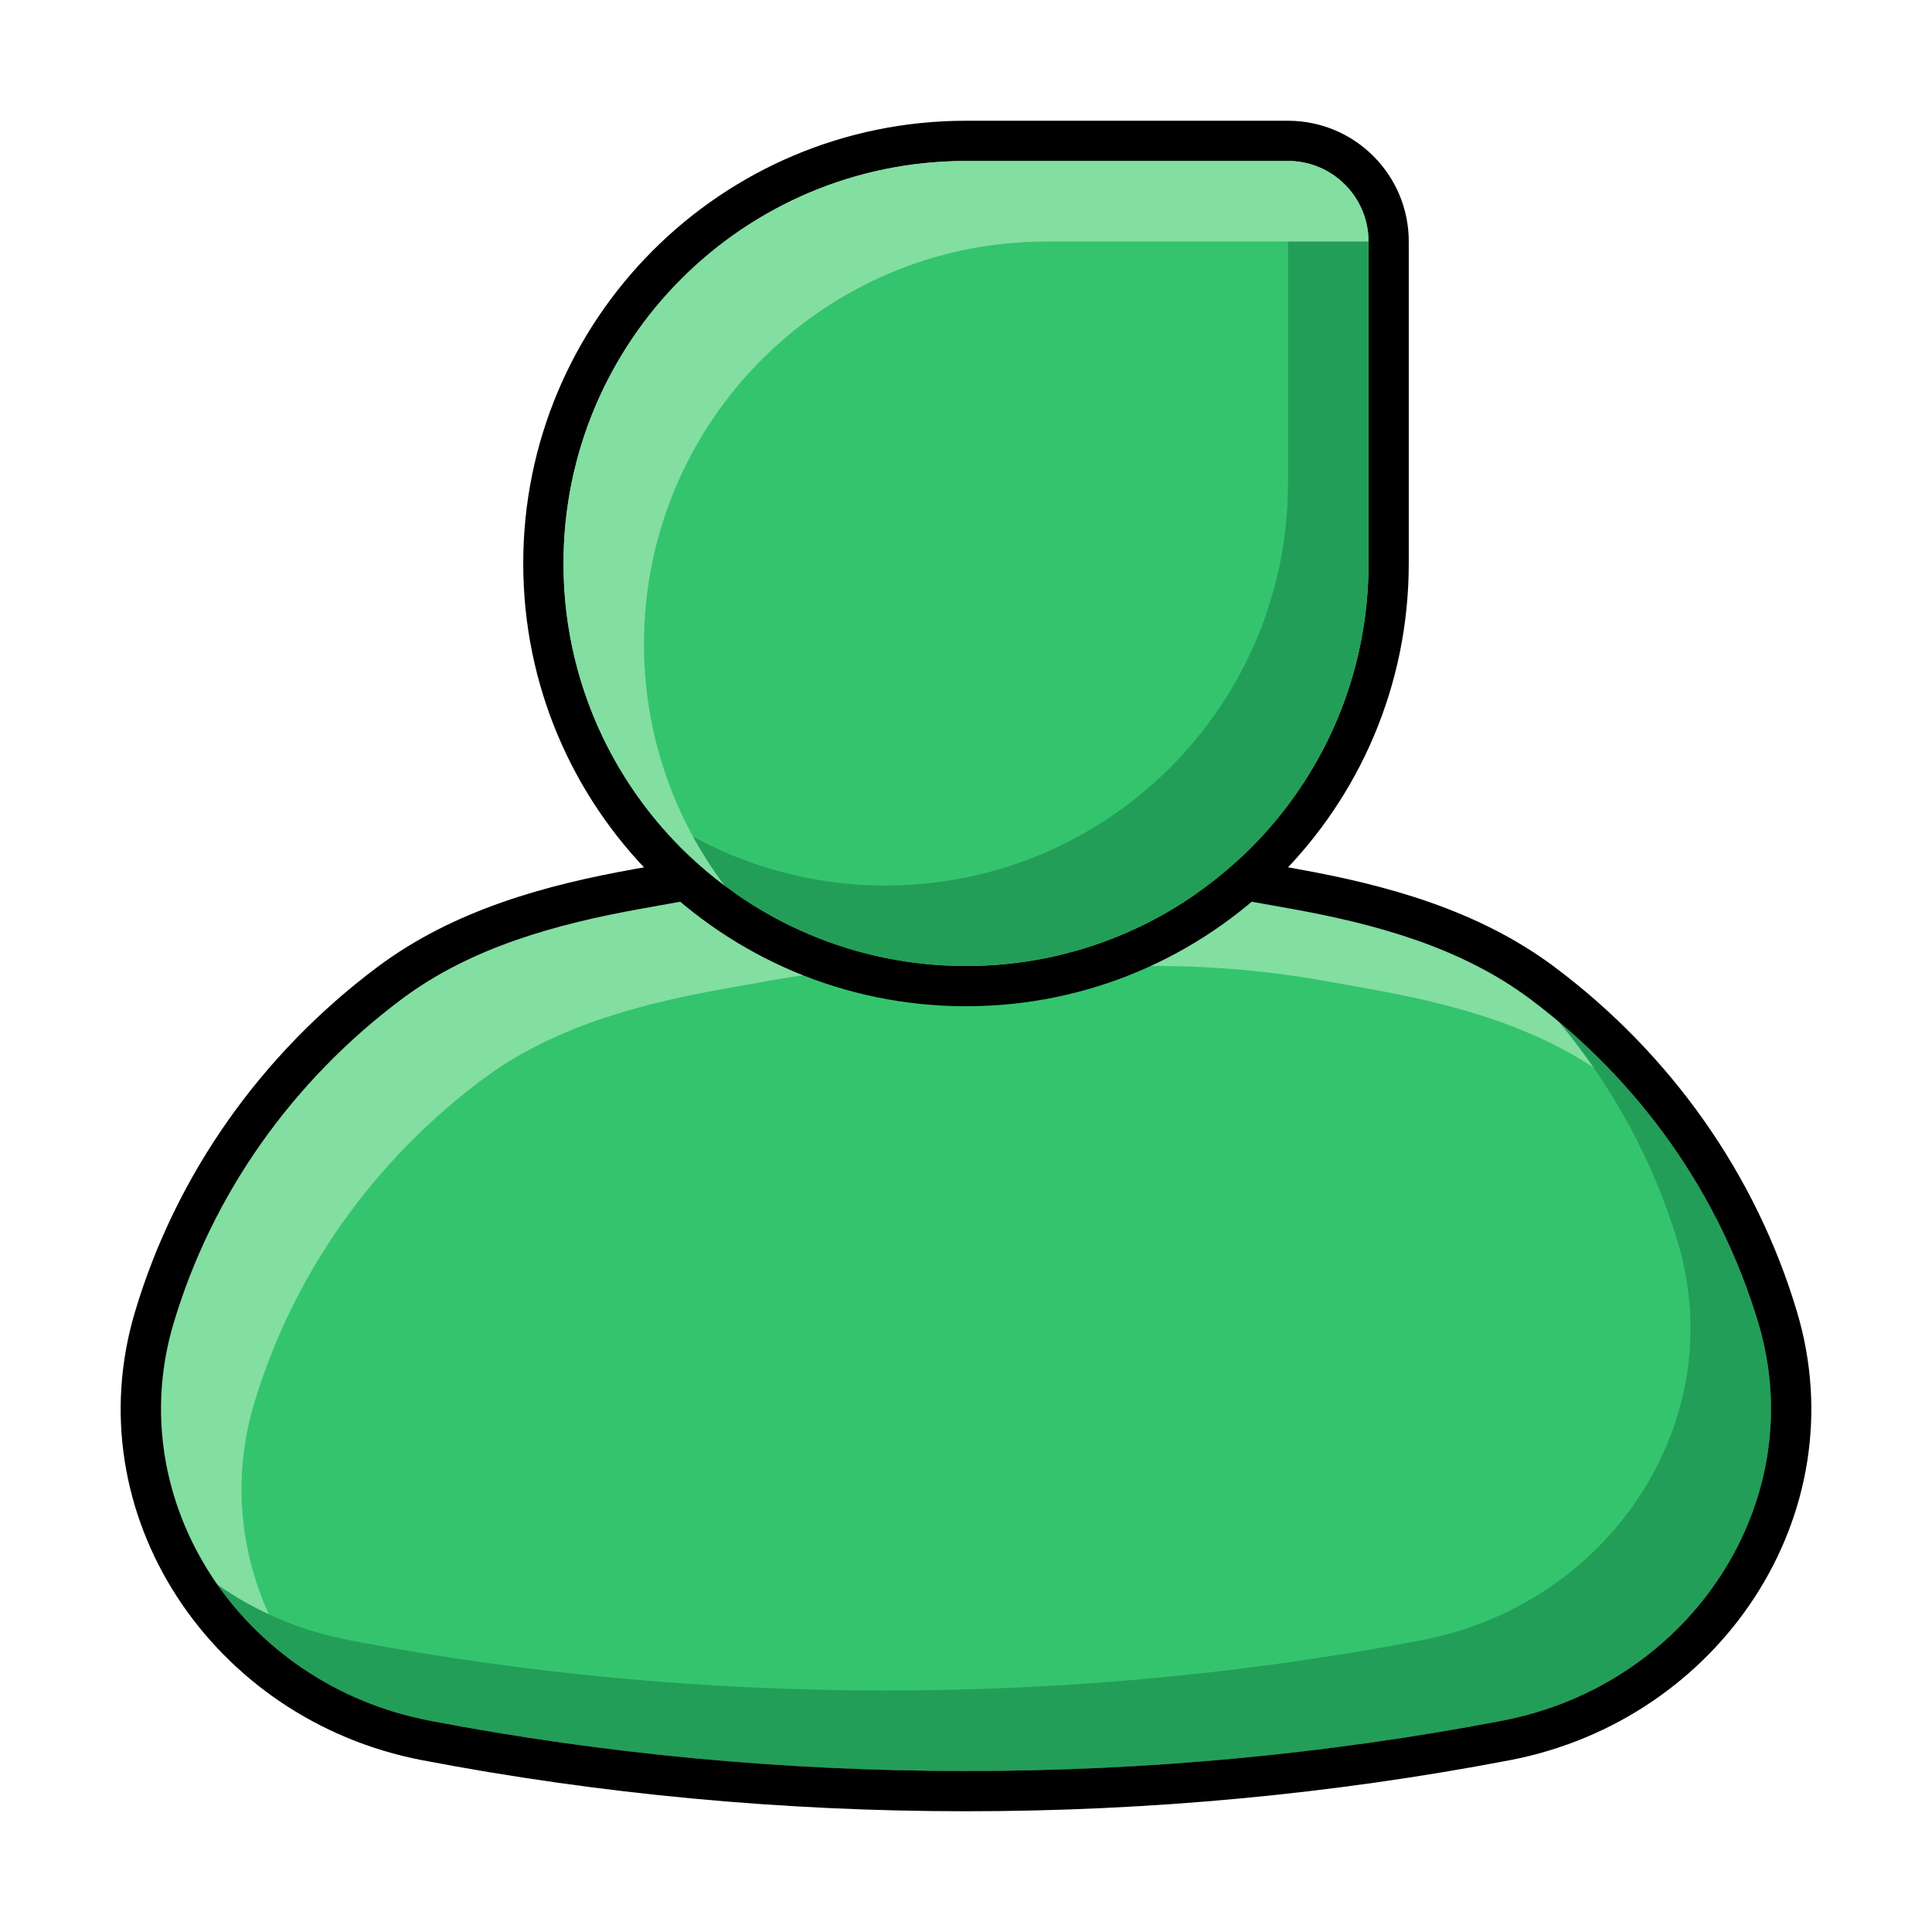
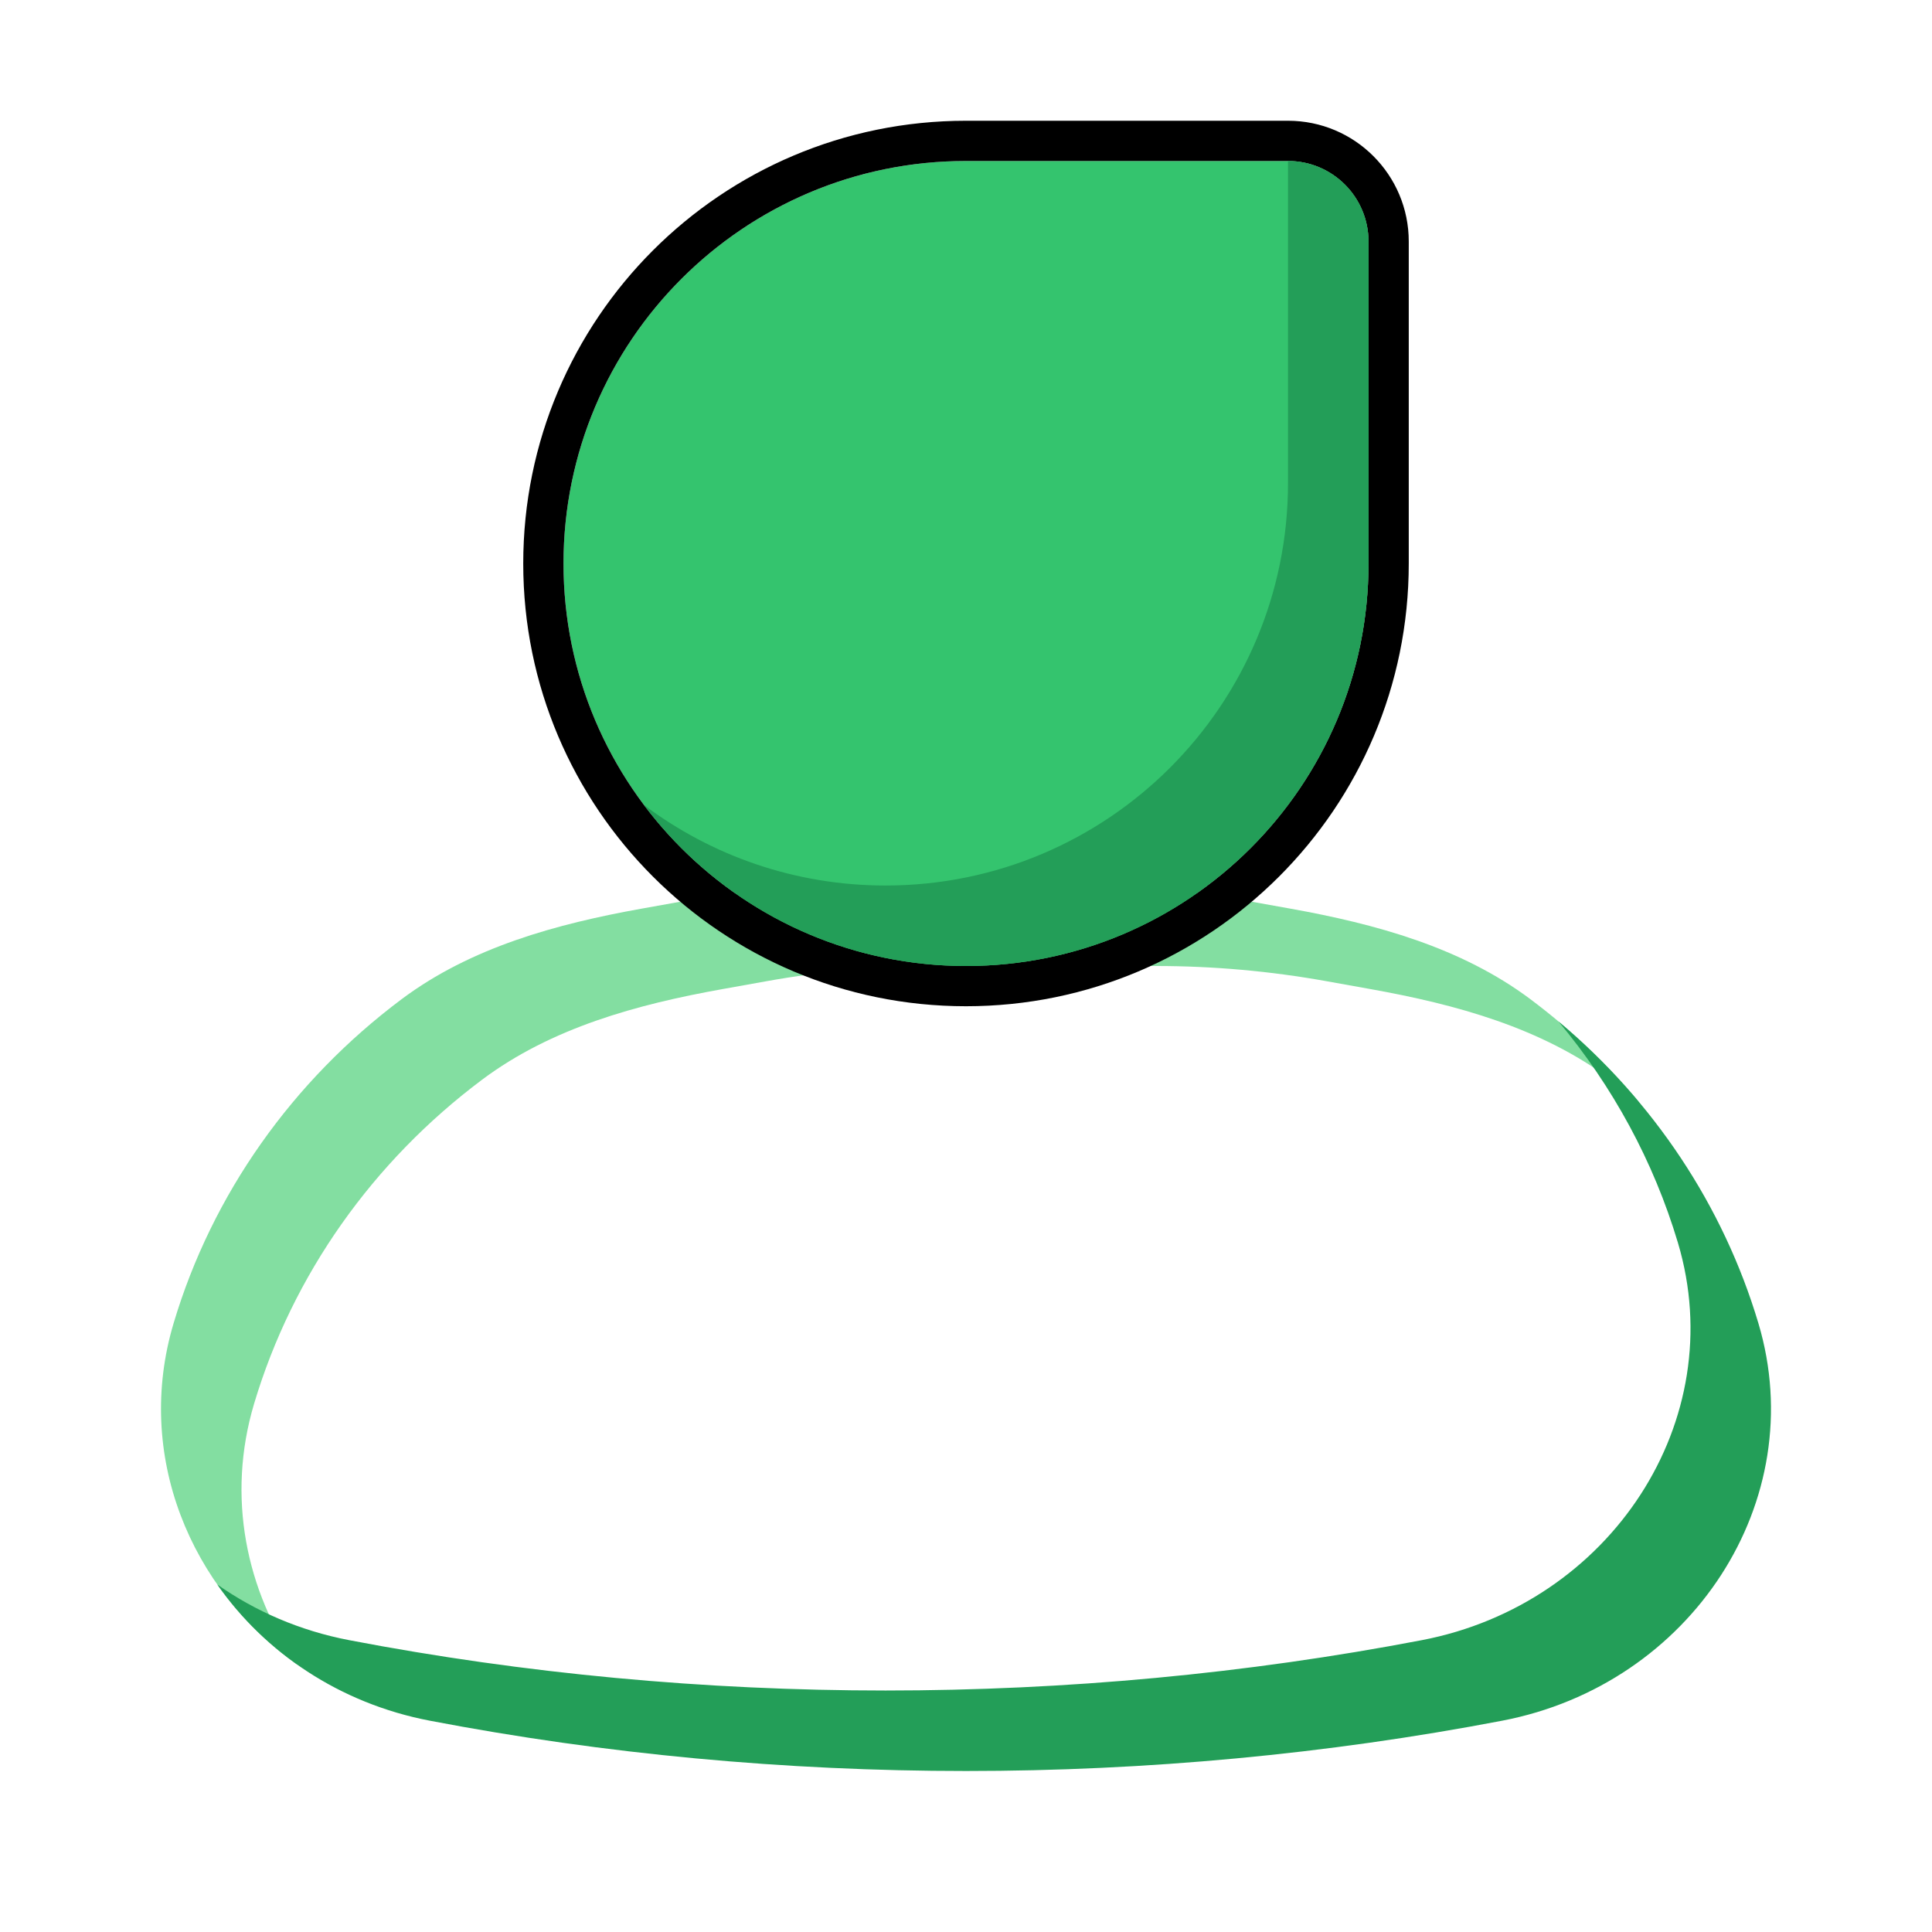
<svg xmlns="http://www.w3.org/2000/svg" width="64" height="64" viewBox="0 0 64 64" fill="none">
-   <path fill-rule="evenodd" clip-rule="evenodd" d="M41.272 29.836C39.408 29.502 37.517 29.334 35.623 29.334H28.377C26.483 29.334 24.592 29.502 22.728 29.836L21.26 30.099C18.433 30.606 15.602 31.379 13.303 33.1C9.692 35.804 7.029 39.551 5.75 43.837C3.994 49.717 7.972 55.801 14.237 57C25.847 59.222 38.153 59.222 49.763 57C56.028 55.801 60.005 49.717 58.25 43.837C56.971 39.551 54.308 35.804 50.697 33.1C48.398 31.379 45.567 30.606 42.74 30.099L41.272 29.836Z" fill="#34C46E" />
  <path d="M35.623 29.334C37.517 29.334 39.408 29.502 41.272 29.836L42.74 30.099C45.567 30.606 48.398 31.379 50.697 33.1C52.032 34.1 53.238 35.243 54.292 36.502C53.99 36.249 53.681 36.004 53.364 35.767C51.065 34.045 48.234 33.273 45.406 32.766L43.939 32.503C42.074 32.168 40.184 32 38.29 32H31.043C29.149 32 27.259 32.168 25.395 32.503L23.927 32.766C21.1 33.273 18.268 34.045 15.969 35.767C12.359 38.471 9.696 42.218 8.416 46.504C7.5 49.574 8.146 52.7 9.866 55.157C6.288 52.644 4.452 48.185 5.75 43.837C7.029 39.551 9.692 35.804 13.303 33.1C15.602 31.379 18.433 30.606 21.26 30.099L22.728 29.836C24.592 29.502 26.483 29.334 28.377 29.334H35.623Z" fill="#83DEA1" />
  <path d="M7.199 52.49C8.46 53.376 9.937 54.021 11.57 54.333C23.181 56.556 35.486 56.556 47.097 54.333C53.361 53.134 57.339 47.05 55.584 41.17C54.777 38.469 53.421 35.982 51.625 33.835C54.764 36.465 57.083 39.927 58.25 43.837C60.005 49.717 56.028 55.801 49.763 57C38.153 59.222 25.847 59.222 14.237 57C11.243 56.427 8.772 54.739 7.199 52.49Z" fill="#239E58" />
-   <path fill-rule="evenodd" clip-rule="evenodd" d="M28.377 28H35.623C37.596 28 39.565 28.175 41.507 28.523L42.975 28.787C45.854 29.303 48.94 30.119 51.497 32.033C55.328 34.902 58.164 38.886 59.528 43.456C61.531 50.164 56.978 56.976 50.014 58.309C38.238 60.564 25.762 60.564 13.986 58.309C7.022 56.976 2.469 50.164 4.472 43.456C5.836 38.886 8.672 34.902 12.503 32.033C15.06 30.119 18.146 29.303 21.025 28.787L22.493 28.523C24.435 28.175 26.404 28 28.377 28ZM35.623 29.333C37.517 29.333 39.408 29.502 41.272 29.836L42.74 30.099C45.567 30.606 48.398 31.378 50.697 33.1C54.308 35.804 56.971 39.551 58.25 43.837C60.005 49.717 56.028 55.801 49.763 57C38.153 59.222 25.847 59.222 14.237 57C7.972 55.801 3.995 49.717 5.75 43.837C7.029 39.551 9.692 35.804 13.303 33.1C15.602 31.378 18.433 30.606 21.26 30.099L22.728 29.836C24.592 29.502 26.483 29.333 28.377 29.333H35.623Z" fill="black" />
  <path d="M18.667 18.667C18.667 11.303 24.636 5.333 32 5.333H42.667C44.139 5.333 45.333 6.527 45.333 8V18.667C45.333 26.031 39.364 32 32 32C24.636 32 18.667 26.031 18.667 18.667Z" fill="#34C46E" />
  <path fill-rule="evenodd" clip-rule="evenodd" d="M32 4H42.667C44.876 4 46.667 5.791 46.667 8V18.667C46.667 26.767 40.1 33.333 32 33.333C23.9 33.333 17.333 26.767 17.333 18.667C17.333 10.566 23.9 4 32 4ZM32 5.333C24.636 5.333 18.667 11.303 18.667 18.667C18.667 26.03 24.636 32 32 32C39.364 32 45.333 26.03 45.333 18.667V8C45.333 6.527 44.139 5.333 42.667 5.333H32Z" fill="black" />
  <path d="M21.332 26.666C23.765 29.905 27.638 32 32 32C39.364 32 45.334 26.031 45.334 18.667V8C45.334 6.528 44.14 5.334 42.667 5.333V16C42.667 23.364 36.698 29.334 29.334 29.334C26.332 29.334 23.561 28.341 21.332 26.666Z" fill="#239E58" />
-   <path d="M32 5.333C24.636 5.333 18.667 11.303 18.667 18.667C18.667 23.029 20.761 26.901 24 29.334C22.325 27.105 21.333 24.335 21.333 21.334C21.333 13.97 27.303 8 34.667 8H45.333C45.333 6.527 44.139 5.333 42.667 5.333H32Z" fill="#83DEA1" />
</svg>